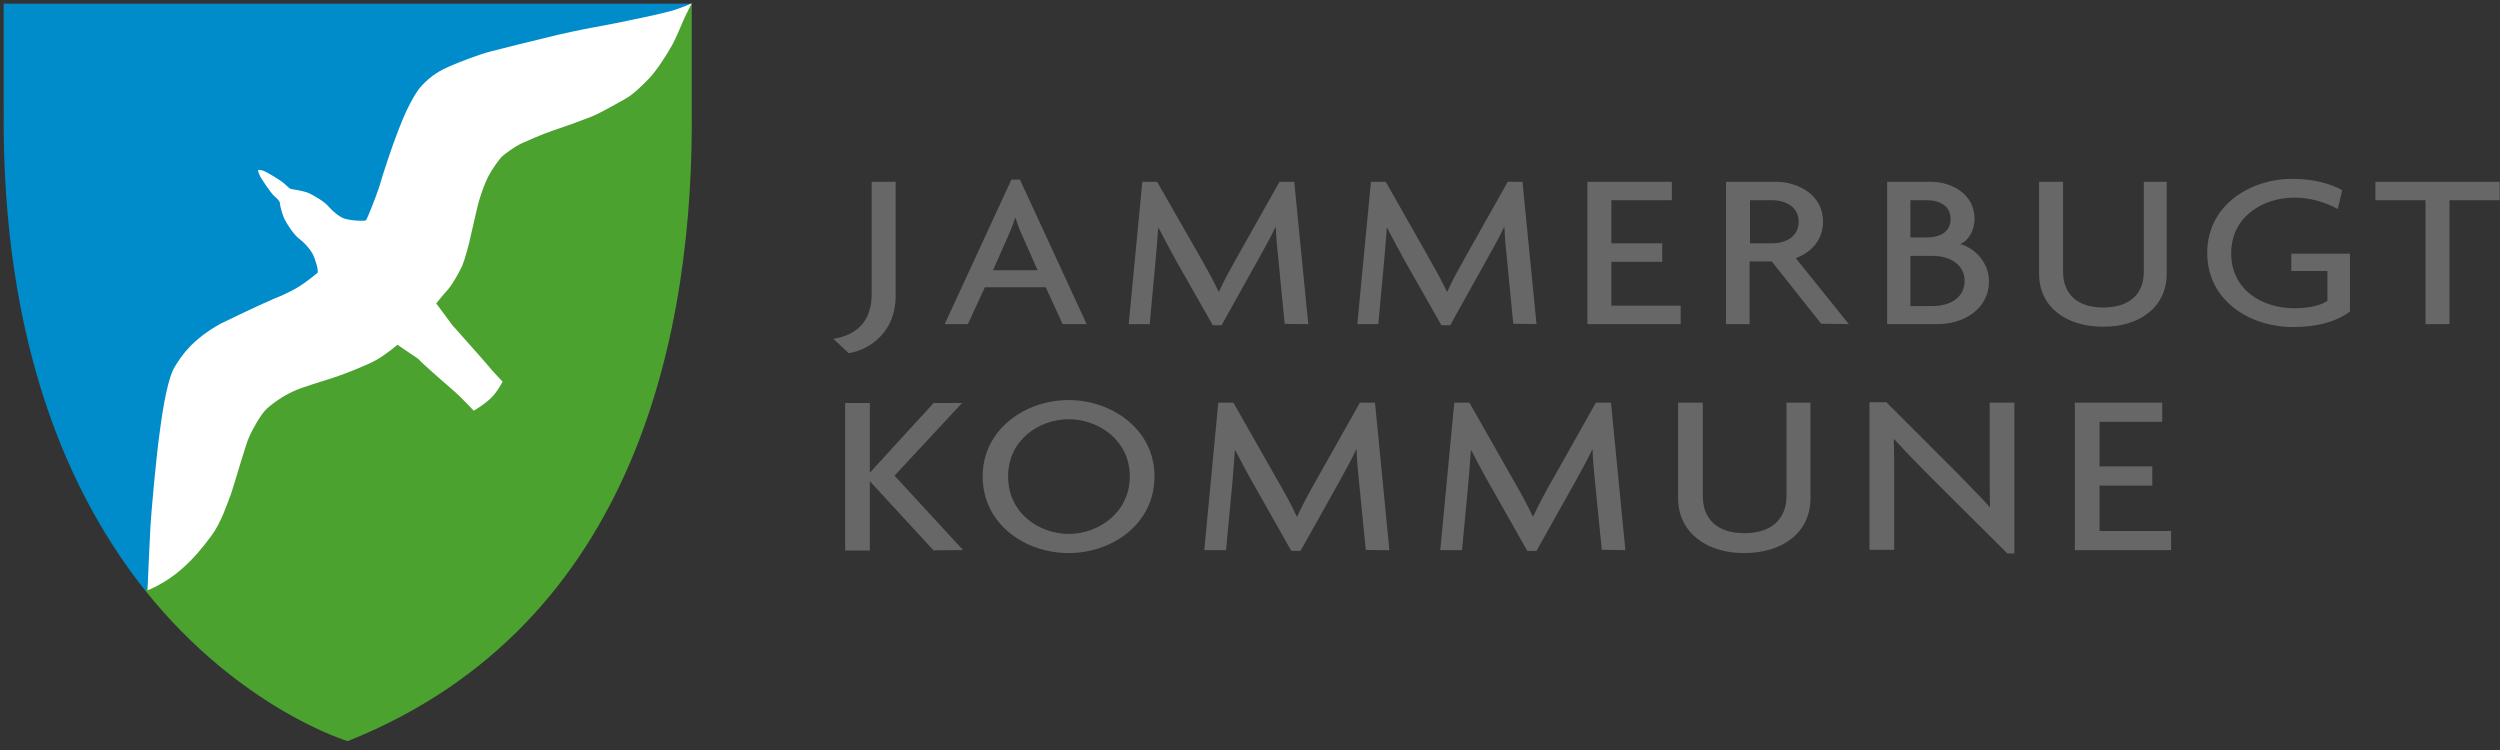
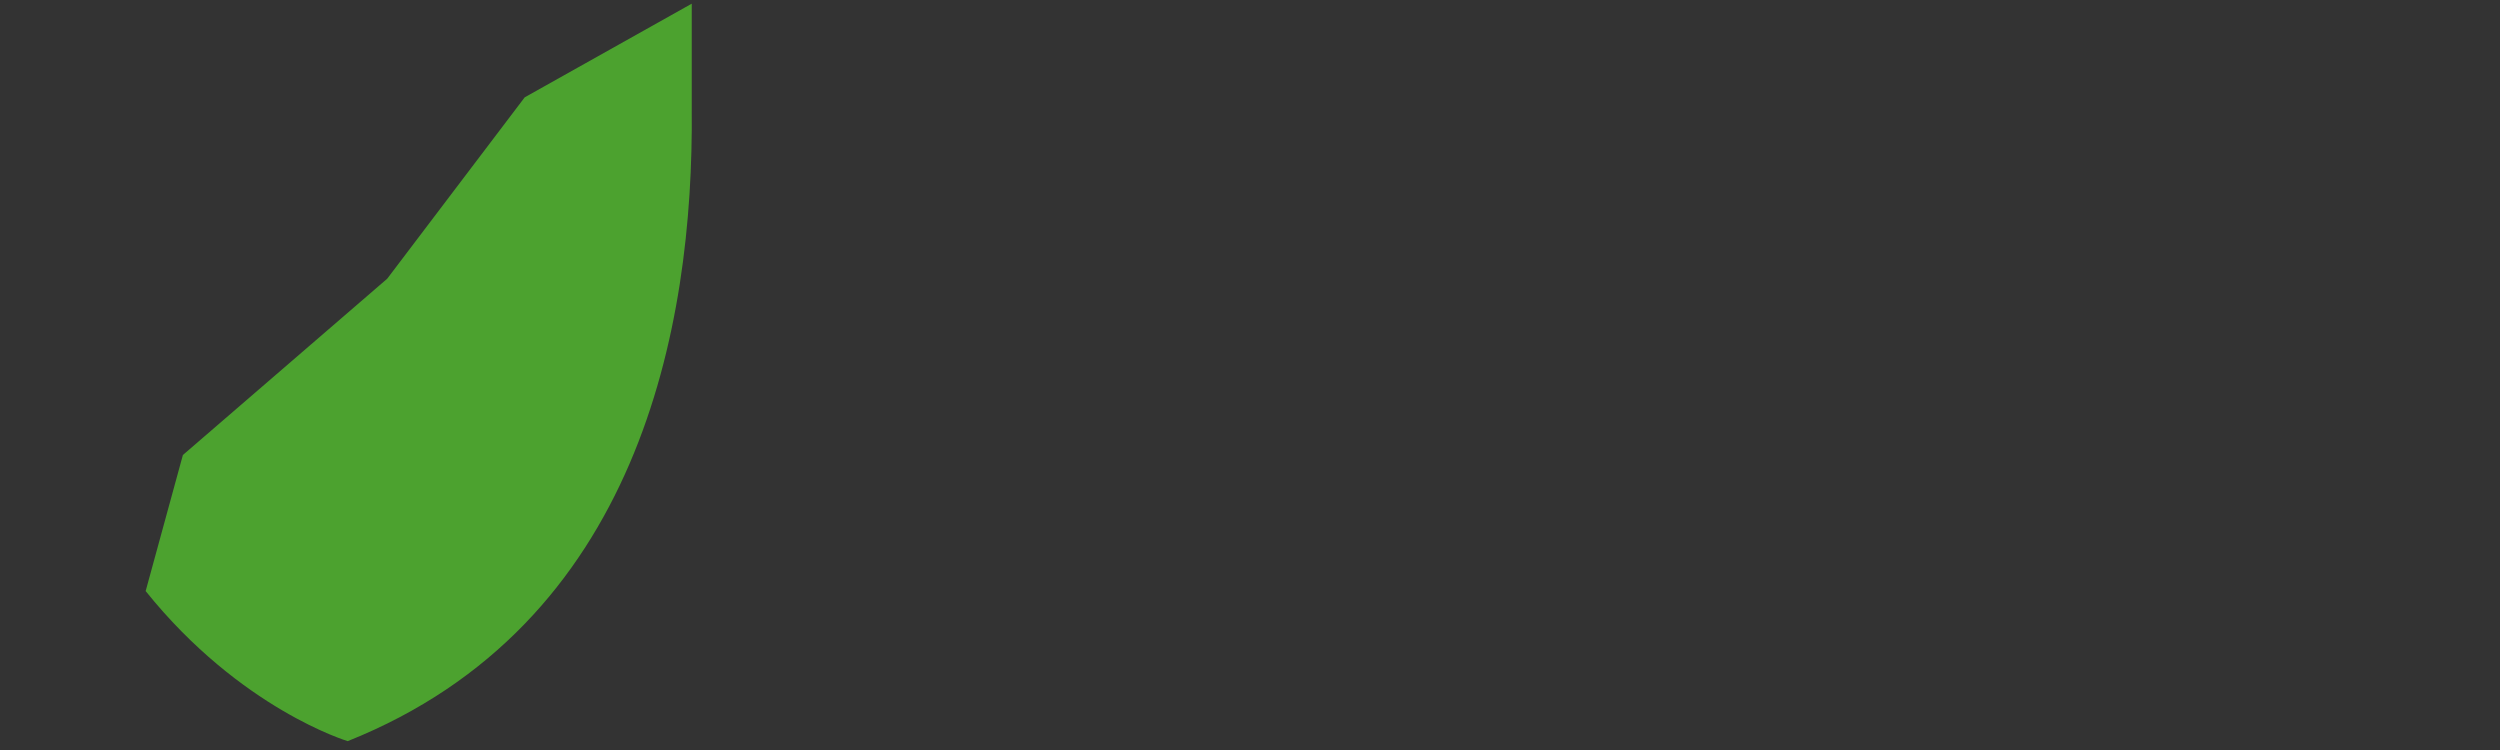
<svg xmlns="http://www.w3.org/2000/svg" width="180" height="54" viewBox="0 0 180 54" fill="none">
  <rect x="0" y="0" width="180" height="54" fill="#333333" stroke="none" />
-   <path d="M156.319 39.61V38.23H151.168V34.964H154.965V33.583H151.168V30.371H155.681V28.991H149.389V39.61H156.319ZM145.035 39.849V28.991H143.257V34.008C143.257 34.778 143.257 35.707 143.283 36.504H143.257C142.54 35.707 141.478 34.645 140.814 33.955L135.823 28.964H134.602V39.584H136.381V34.274C136.381 33.477 136.381 32.575 136.354 31.619H136.381C137.257 32.575 138.159 33.504 139.062 34.407L144.531 39.849H145.035ZM130.354 35.867V28.991H128.628V35.707C128.628 37.274 127.646 38.389 125.602 38.389C123.558 38.389 122.602 37.3 122.602 35.707V28.991H120.823V35.867C120.823 38.336 122.867 39.822 125.575 39.822C128.336 39.822 130.354 38.362 130.354 35.867ZM117.027 39.61L115.991 28.991H114.903L111.823 34.46C111.319 35.336 110.761 36.371 110.389 37.194H110.363C109.991 36.371 109.381 35.283 108.903 34.46L105.797 28.991H104.708L103.699 39.61H105.266L105.717 34.805C105.77 34.167 105.85 33.238 105.903 32.415H105.929C106.327 33.185 106.832 34.141 107.23 34.831L109.965 39.663H110.628L113.336 34.831C113.708 34.141 114.292 33.132 114.637 32.362H114.664C114.69 33.132 114.77 34.061 114.85 34.778L115.327 39.584L117.027 39.61ZM100.035 39.61L99 28.991H97.912L94.832 34.46C94.328 35.336 93.77 36.371 93.398 37.194H93.372C93 36.371 92.389 35.283 91.912 34.46L88.805 28.991H87.717L86.708 39.61H88.274L88.726 34.805C88.779 34.167 88.859 33.238 88.912 32.415H88.938C89.336 33.185 89.841 34.141 90.239 34.831L92.974 39.663H93.637L96.345 34.831C96.717 34.141 97.301 33.132 97.646 32.362H97.673C97.699 33.132 97.779 34.061 97.859 34.778L98.336 39.584C98.336 39.61 100.035 39.61 100.035 39.61ZM81.345 34.3C81.345 36.929 79.062 38.442 76.965 38.442C74.814 38.442 72.584 36.955 72.584 34.3C72.584 31.672 74.814 30.185 76.965 30.185C79.062 30.185 81.345 31.672 81.345 34.3ZM83.124 34.3C83.124 30.902 80.044 28.805 76.938 28.805C73.832 28.805 70.752 30.902 70.752 34.3C70.752 37.752 73.832 39.822 76.938 39.822C80.044 39.822 83.124 37.752 83.124 34.3ZM69.345 39.61L64.407 34.247L69.266 29.017H67.221L62.628 34.035V29.017H60.85V39.636H62.628V34.645L67.221 39.636C67.195 39.61 69.345 39.61 69.345 39.61Z" fill="#676767" />
-   <path d="M179.973 14.415V13.088H171.027V14.415H174.637V23.336H176.363V14.415H179.973ZM169.195 22.433V18.265H164.973V19.513H167.575V21.663C167.044 22.008 166.248 22.194 165.186 22.194C162.903 22.194 160.646 20.893 160.646 18.238C160.646 15.557 162.982 14.229 165.186 14.229C166.381 14.229 167.469 14.575 168.319 15.053L168.637 13.698C167.814 13.221 166.566 12.876 165 12.876C162.186 12.876 158.92 14.654 158.92 18.212C158.92 21.69 162.053 23.548 165.08 23.548C166.779 23.548 168.133 23.203 169.195 22.433ZM156 19.725V13.088H154.354V19.566C154.354 21.106 153.398 22.141 151.434 22.141C149.469 22.141 148.54 21.079 148.54 19.566V13.088H146.814V19.725C146.814 22.114 148.779 23.521 151.407 23.521C154.035 23.548 156 22.114 156 19.725ZM141.451 20.23C141.451 21.477 140.336 22.035 139.168 22.035H137.549V18.424H139.168C140.336 18.424 141.451 19.008 141.451 20.23ZM140.442 15.769C140.442 16.725 139.646 17.097 138.717 17.097H137.549V14.415H138.717C139.646 14.415 140.442 14.813 140.442 15.769ZM143.204 20.23C143.204 18.902 142.168 17.84 141.133 17.575C141.77 17.309 142.168 16.539 142.168 15.769C142.168 13.964 140.522 13.088 139.009 13.088H135.876V23.336H139.54C141.265 23.336 143.204 22.353 143.204 20.23ZM129.504 15.955C129.504 17.044 128.575 17.521 127.566 17.521H126V14.415H127.566C128.575 14.415 129.504 14.893 129.504 15.955ZM133.115 23.336L129.292 18.584C130.381 18.185 131.257 17.309 131.257 15.955C131.257 14.017 129.451 13.088 127.858 13.088H124.274V23.336H125.973V18.822H127.566L131.124 23.309L133.115 23.336ZM121.009 23.336V22.008H116.018V18.849H119.681V17.521H116.018V14.415H120.372V13.088H114.292V23.336H121.009ZM110.628 23.336L109.619 13.088H108.558L105.584 18.371C105.106 19.221 104.549 20.203 104.204 20.999H104.177C103.805 20.203 103.221 19.168 102.77 18.371L99.77 13.088H98.708L97.726 23.336H99.239L99.664 18.716C99.717 18.106 99.796 17.203 99.85 16.407H99.876C100.274 17.15 100.752 18.079 101.124 18.743L103.779 23.415H104.416L107.018 18.743C107.389 18.079 107.947 17.097 108.292 16.353H108.319C108.345 17.097 108.425 17.999 108.504 18.69L108.956 23.309L110.628 23.336ZM94.195 23.336L93.186 13.088H92.124L89.15 18.371C88.673 19.221 88.115 20.203 87.77 20.999H87.743C87.372 20.203 86.788 19.168 86.336 18.371L83.31 13.088H82.248L81.266 23.336H82.779L83.204 18.716C83.257 18.106 83.336 17.203 83.389 16.407H83.416C83.814 17.15 84.292 18.079 84.664 18.743L87.319 23.415H87.956L90.558 18.743C90.929 18.079 91.487 17.097 91.832 16.353H91.858C91.885 17.097 91.965 17.999 92.044 18.69L92.496 23.309C92.575 23.336 94.195 23.336 94.195 23.336ZM74.708 19.46H71.496L72.611 16.937C72.77 16.592 72.956 16.114 73.088 15.69H73.115C73.248 16.114 73.434 16.619 73.593 16.937L74.708 19.46ZM78.239 23.336L73.434 12.929H72.823L68.018 23.336H69.69L70.912 20.681H75.292L76.513 23.336H78.239ZM64.487 21.318V13.088H62.761V21.159C62.761 23.097 61.752 24.106 60 24.398L61.115 25.433C62.655 25.168 64.487 23.893 64.487 21.318Z" fill="#676767" />
  <path d="M49.805 0.265V7.831C49.965 23.654 45.956 44.999 25.035 53.362C25.035 53.362 17.31 51.052 10.487 42.557L13.168 32.76L27.876 20.07L37.779 7.008L49.805 0.265Z" fill="#4CA22F" />
-   <path d="M10.487 42.557C5.018 35.707 0.106 24.796 0.265 7.831V0.265H49.779C49.779 0.265 47.841 1.486 46.54 2.123C45.212 2.787 34.487 7.274 31.912 10.008C29.336 12.742 26.735 17.734 24.584 20.203C22.407 22.698 18.956 24.636 16.726 28.167C14.496 31.698 11.735 38.07 11.681 38.548C11.628 39.052 10.487 42.557 10.487 42.557Z" fill="#008BCB" />
-   <path d="M32.761 28.221C33.186 28.592 34.115 29.575 34.115 29.575C34.115 29.575 34.779 29.176 35.283 28.725C35.788 28.274 36.186 27.477 36.186 27.477C36.186 27.477 35.496 26.76 35.151 26.336C34.832 25.937 32.814 23.707 32.549 23.389C32.283 23.017 31.407 21.849 31.407 21.849C31.407 21.849 31.912 21.212 32.257 20.84C32.575 20.468 33.027 19.672 33.266 19.168C33.478 18.663 33.77 17.601 33.903 16.937C34.062 16.3 34.328 15.026 34.487 14.468C34.646 13.911 34.938 13.114 35.177 12.663C35.416 12.212 35.867 11.575 36.08 11.336C36.292 11.097 37.142 10.513 37.487 10.353C37.832 10.194 39.027 9.663 39.743 9.424C40.699 9.106 41.655 8.76 42.611 8.389C43.248 8.123 44.469 7.433 45.027 7.114C45.584 6.796 46.195 6.212 46.726 5.654C47.257 5.123 48.08 3.822 48.398 3.238C48.717 2.654 49.009 1.911 49.195 1.486C49.381 1.061 49.805 0.238 49.805 0.238C49.805 0.238 48.982 0.61 48.292 0.796C47.602 0.982 46.274 1.274 45.717 1.38C45.159 1.513 43.115 1.911 42.637 1.99C42.159 2.07 40.248 2.468 39.451 2.681C38.655 2.867 36.186 3.477 35.283 3.716C34.381 3.955 33.106 4.46 32.416 4.752C31.752 5.044 31.088 5.389 30.372 6.159C29.841 6.716 29.177 8.07 28.726 9.265C28.248 10.46 27.558 12.557 27.319 13.406C27.053 14.229 26.442 15.743 26.363 15.849C26.283 15.955 25.115 15.876 24.743 15.716C24.398 15.583 23.974 15.238 23.655 14.867C23.336 14.495 22.593 14.07 22.248 13.911C21.903 13.752 21.186 13.645 21.027 13.619C20.867 13.619 20.681 13.406 20.469 13.221C20.283 13.035 19.248 12.398 18.956 12.291C18.956 12.291 18.664 12.212 18.584 12.238C18.584 12.238 18.558 12.318 18.69 12.61C18.823 12.902 19.513 13.911 19.726 14.097C19.938 14.283 20.151 14.468 20.151 14.628C20.151 14.787 20.336 15.504 20.522 15.849C20.708 16.194 21.159 16.911 21.558 17.203C21.929 17.495 22.248 17.84 22.487 18.238C22.699 18.61 22.965 19.539 22.858 19.645C22.752 19.725 22.088 20.309 21.319 20.76C20.522 21.212 19.673 21.53 19.673 21.53C18.265 22.141 15.876 23.309 15.876 23.309C13.832 24.451 13.088 25.592 12.611 26.362C12.106 27.132 11.735 29.282 11.496 31.141C11.23 33.026 10.885 36.982 10.832 37.884C10.779 38.813 10.62 42.504 10.62 42.504C10.62 42.504 11.894 42.026 13.088 40.964C13.965 40.194 14.549 39.477 15.239 38.548C15.929 37.619 16.381 36.212 16.646 35.522C16.885 34.831 17.681 32.017 17.947 31.433C18.212 30.849 18.77 29.867 19.142 29.495C19.513 29.123 20.363 28.513 21.133 28.168C21.69 27.902 23.283 27.424 23.947 27.212C24.637 26.999 26.469 26.282 27.106 25.911C27.77 25.539 28.619 24.822 28.619 24.822C28.619 24.822 29.735 25.592 30.106 25.831C30.451 26.229 32.31 27.822 32.761 28.221Z" fill="white" />
</svg>